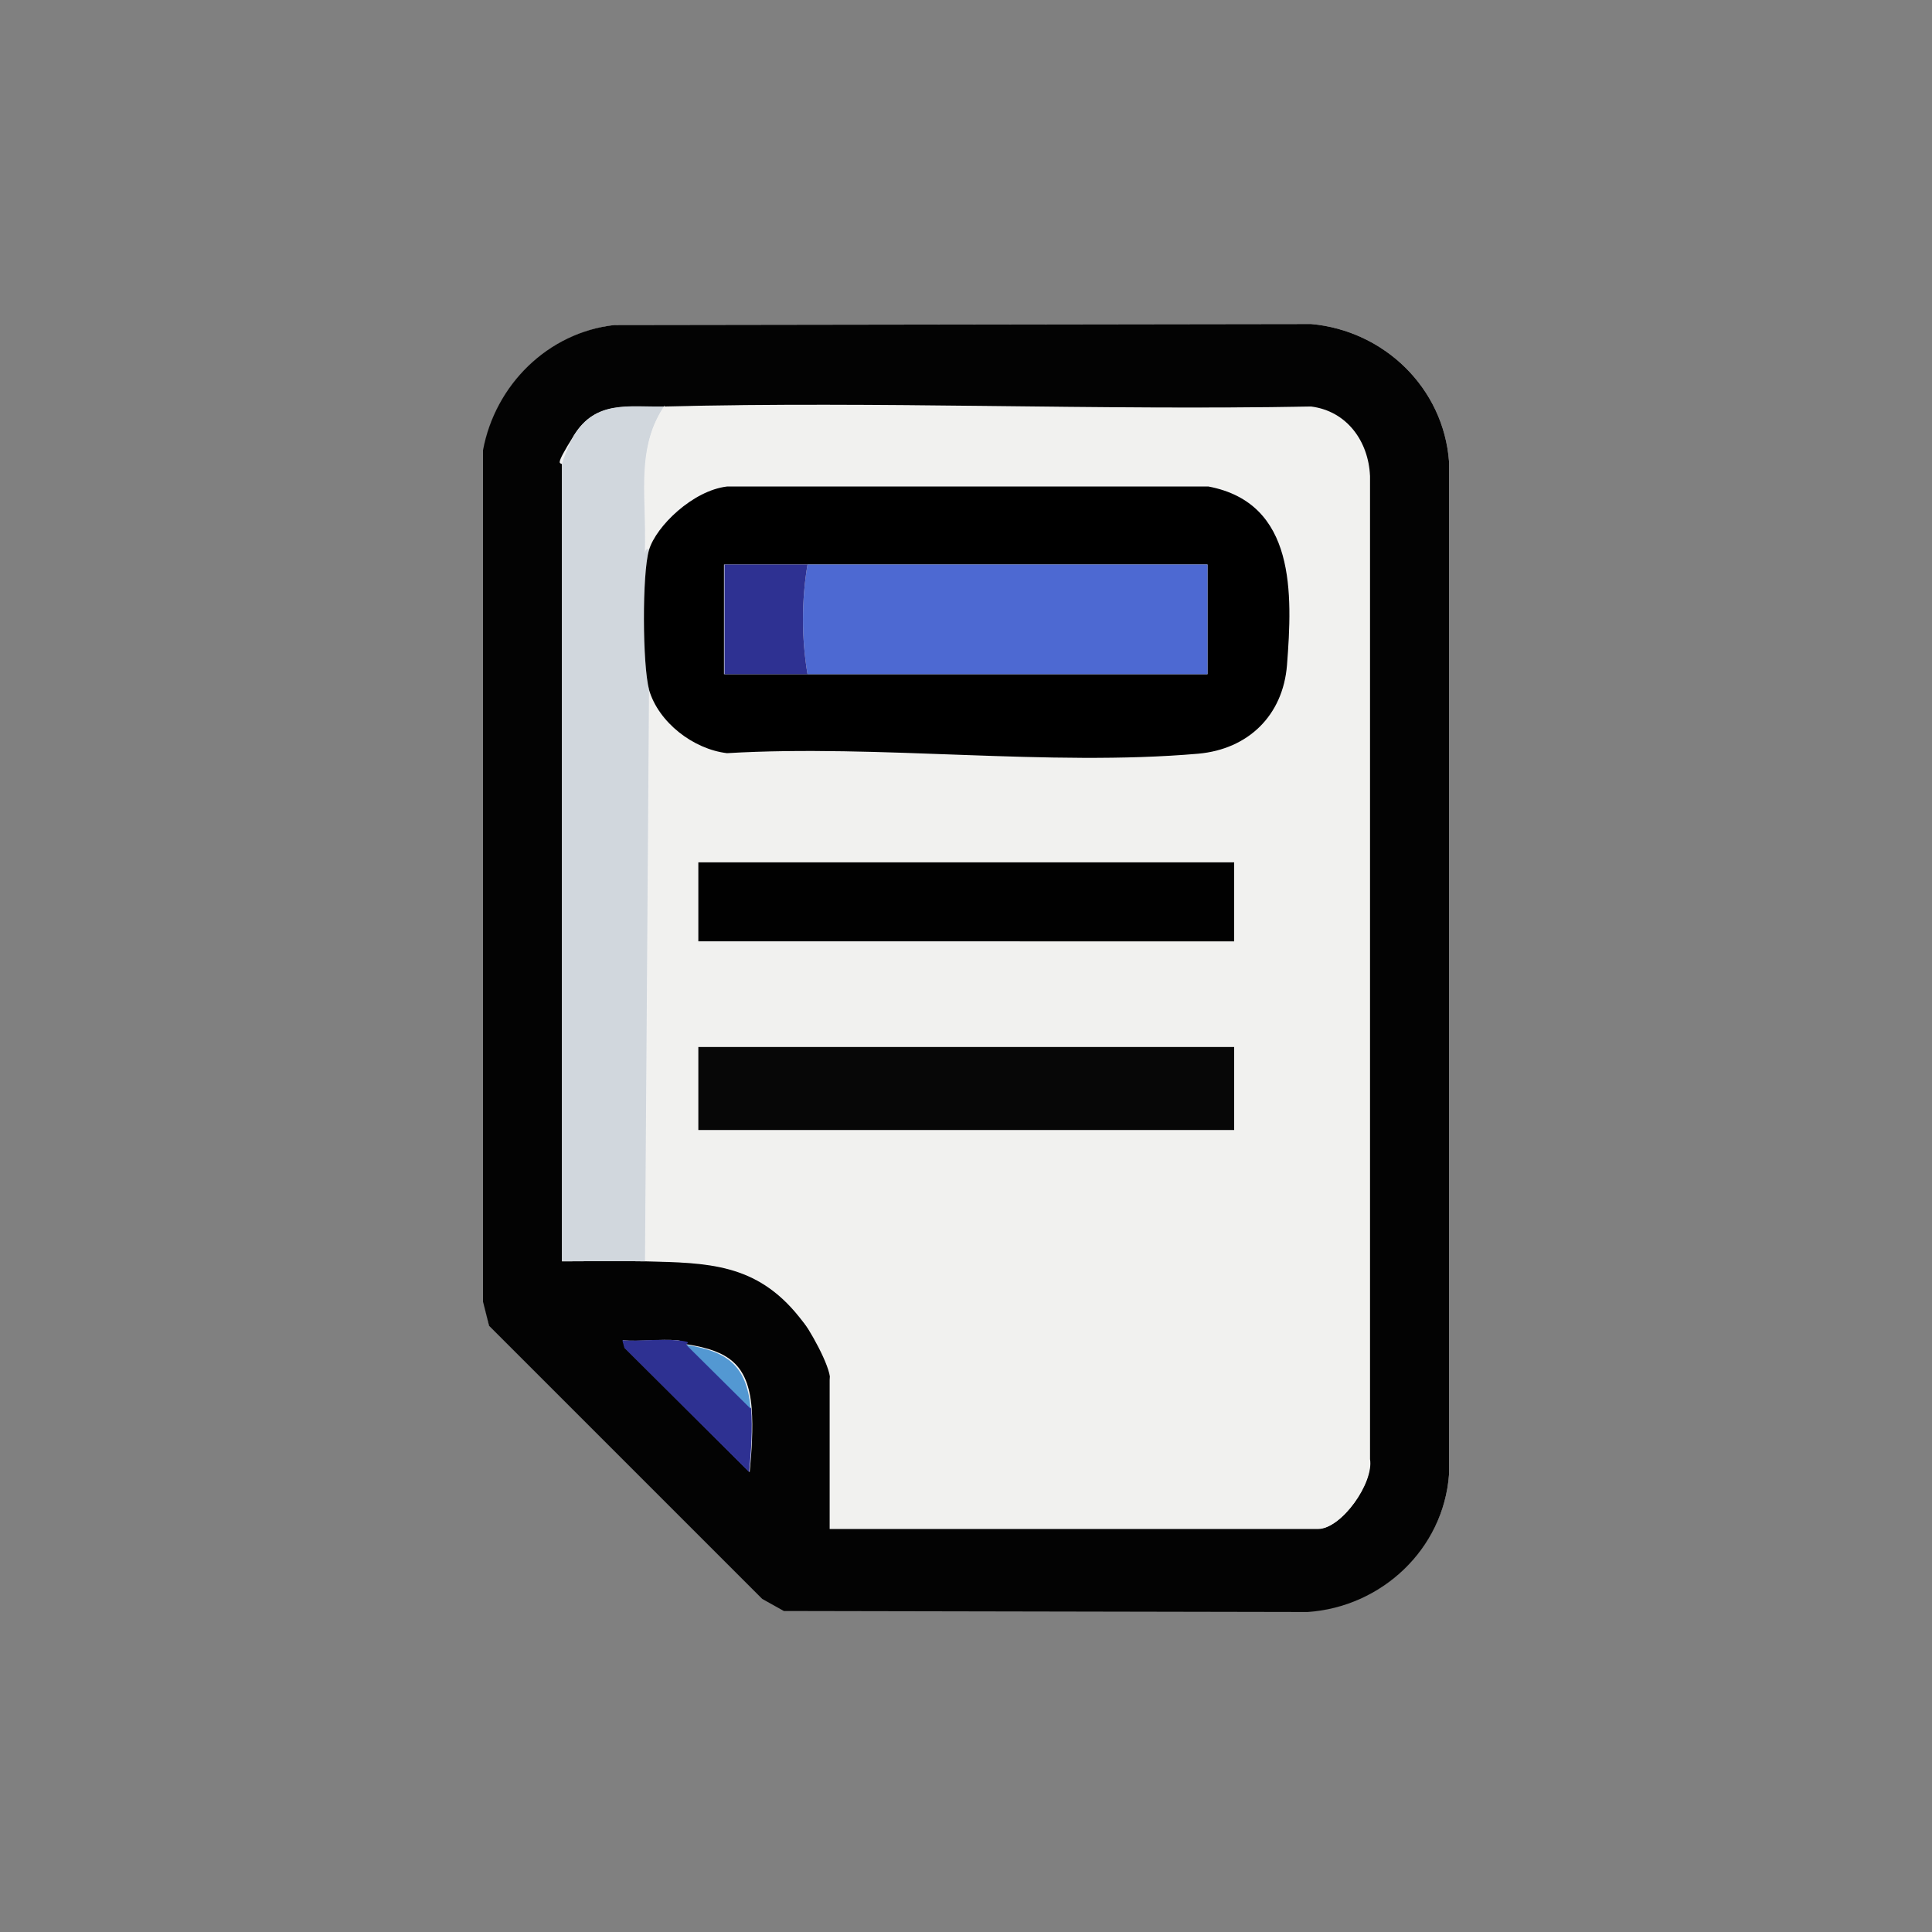
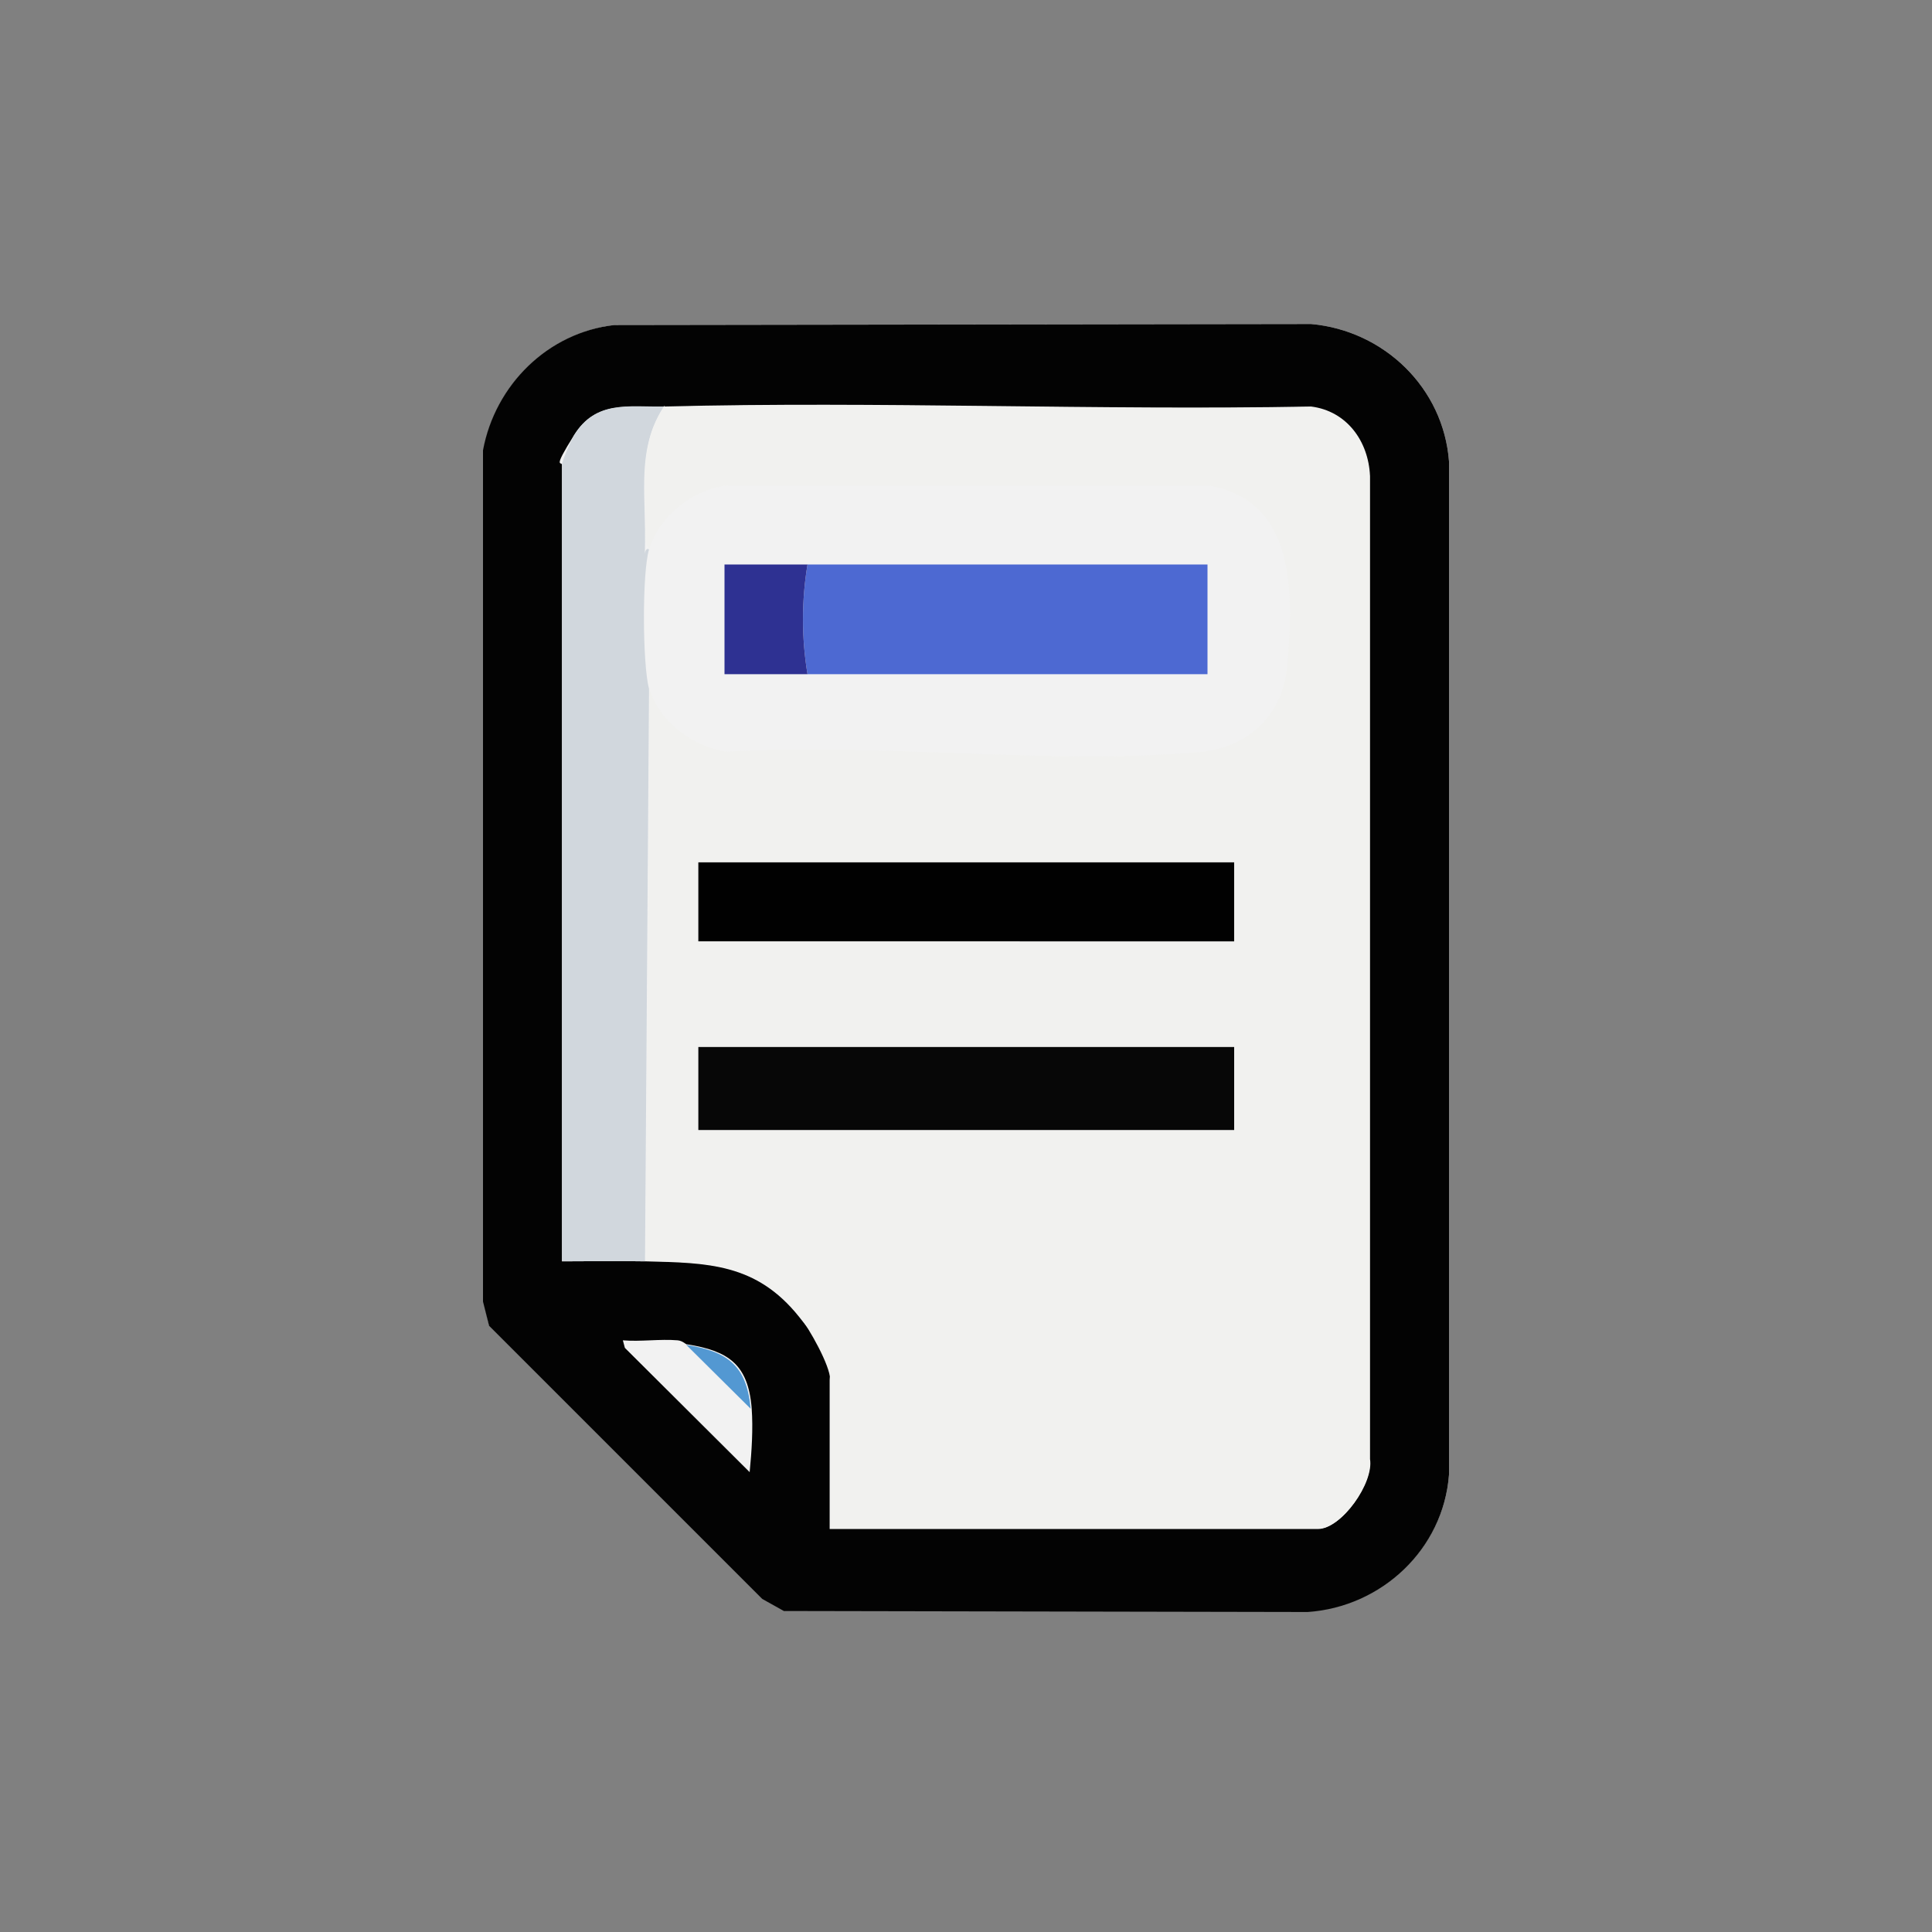
<svg xmlns="http://www.w3.org/2000/svg" id="Ebene_1" version="1.1" viewBox="0 0 384 384" width="120" height="120">
  <rect x="0" y="0" width="384" height="384" fill="#808080" stroke="none" />
  <defs>
    <style>.st6{fill:#2e3192}</style>
  </defs>
  <path d="M122.1 64.6c-13.2 1.6-23.7 12-26 24.9v169.1l1.1 4.8 54.3 54.3 4.3 2.4 104.1.2c14.7-1 27.1-12.6 28.1-27.3V91.7c-1.1-14.6-12.9-26-27.4-27.3l-138.5.2Z" style="fill:#f2f2f2" />
  <path d="m122.1 64.6 138.5-.2c14.5 1.3 26.3 12.7 27.4 27.3v201.4c-1.1 14.8-13.4 26.3-28.1 27.3l-104.1-.2-4.3-2.4-54.3-54.3-1.2-4.8V89.5c2.4-13 12.9-23.4 26.1-24.9Zm9.9 16.2c-7 .2-13.5-1.3-17.9 5.7s-2.4 5.1-2.4 5.9v158.3c5.5 0 11-.1 16.5 0 12.5.3 22.1.4 30.6 11s6.1 9.8 6.1 12.6v29.6H262c4.5 0 11-9.1 10.2-13.8V94.7c-.3-6.9-4.6-12.9-11.7-13.8-42.8.8-85.8-1.1-128.6 0h.1Zm4.5 186.4c-.2 0-.8-.7-1.8-.8-3.5-.3-7.4.3-10.9 0l.4 1.5 24.8 24.7c.4-4.1.7-8.6.4-12.7-.7-8.8-4.7-11.4-12.8-12.7Z" style="fill:#030303" />
  <path d="M132 80.8c-5 7.4-3.9 15.7-3.8 24.3s-.5 3.3.8 4.1c-1.4 4.7-1.3 22.9 0 27.7l-.8 113.8c-5.5-.1-11 0-16.5 0V92.4c0-.8 1.8-4.9 2.4-5.9 4.3-7 10.8-5.6 17.9-5.7Z" style="fill:#d1d7dd" />
-   <path d="m136.5 267.2 12.8 12.7c.3 4.1 0 8.6-.4 12.7l-24.8-24.7-.4-1.5c3.5.2 7.4-.3 10.9 0s1.6.7 1.8.8Z" class="st6" />
  <path d="m149.2 280-12.8-12.7c8 1.3 12 3.9 12.8 12.7Z" style="fill:#5398d2" />
  <path d="M132 80.8c42.8-1.1 85.8.8 128.6 0 7.1.9 11.4 6.9 11.7 13.8V290c.8 4.7-5.6 13.8-10.2 13.8H165v-29.6c0-2.8-4.2-10.2-6.1-12.6-8.5-10.6-18.2-10.7-30.6-11l.8-113.8c1.8 6.6 8.8 11.8 15.5 12.6 30.2-1.8 63.8 2.7 93.7.1 10-.9 16.9-7.6 17.6-17.6 1.1-14.2 1.8-32.2-15.6-35.4h-95.7c-6.8.7-13.5 6-15.5 12.5-1.2-.8-.7-2.8-.8-4.1-.1-8.6-1.2-16.9 3.8-24.3v.2Zm113.2 90.6H138.7v15.7h106.5v-15.7Zm0 36.7H138.7v16.5h106.5v-16.5Z" style="fill:#f1f1ef" />
-   <path d="M129 137c-1.3-4.8-1.4-23 0-27.7 1.4-4.7 8.7-11.8 15.5-12.6h95.7c17.4 3.3 16.7 21.3 15.6 35.5-.8 10-7.7 16.7-17.6 17.6-29.8 2.6-63.5-1.9-93.7-.1-6.7-.8-13.6-6.1-15.5-12.6Zm111-3v-21.8h-96.1V134H240Z" />
  <path d="M138.8 208.1h106.5v16.5H138.8z" style="fill:#070707" />
  <path d="M138.8 171.4h106.5v15.7H138.8z" style="fill:#010101" />
  <path d="M160.5 134c-1.2-7.1-1.2-14.7 0-21.8H240V134h-79.5Z" style="fill:#4d69d2" />
  <path d="M160.5 112.2c-1.2 7.1-1.2 14.7 0 21.8H144v-21.8h16.5Z" class="st6" />
</svg>